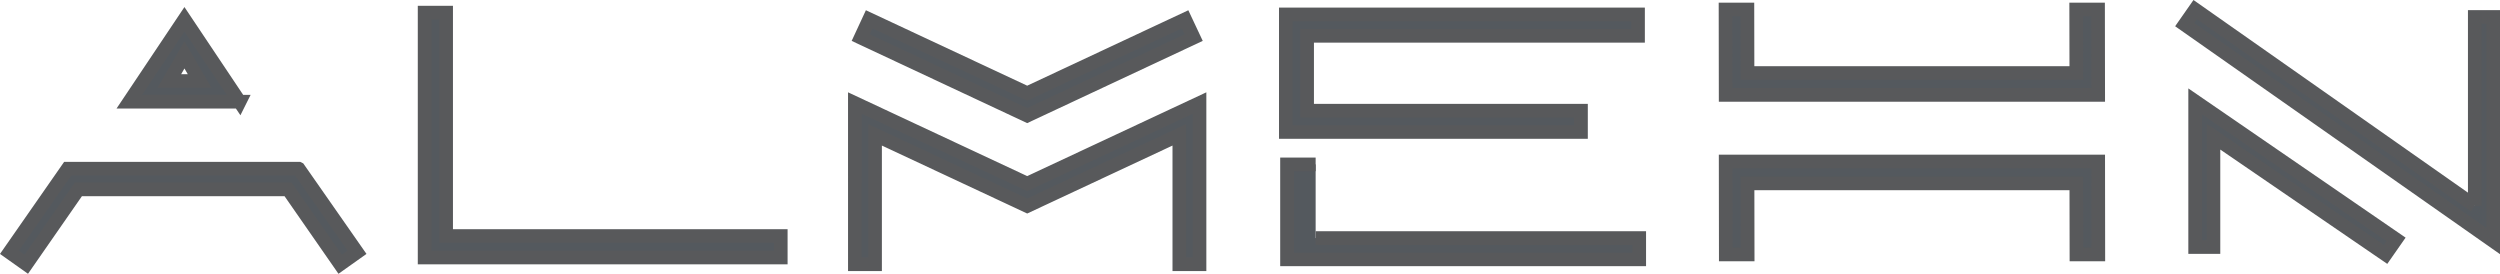
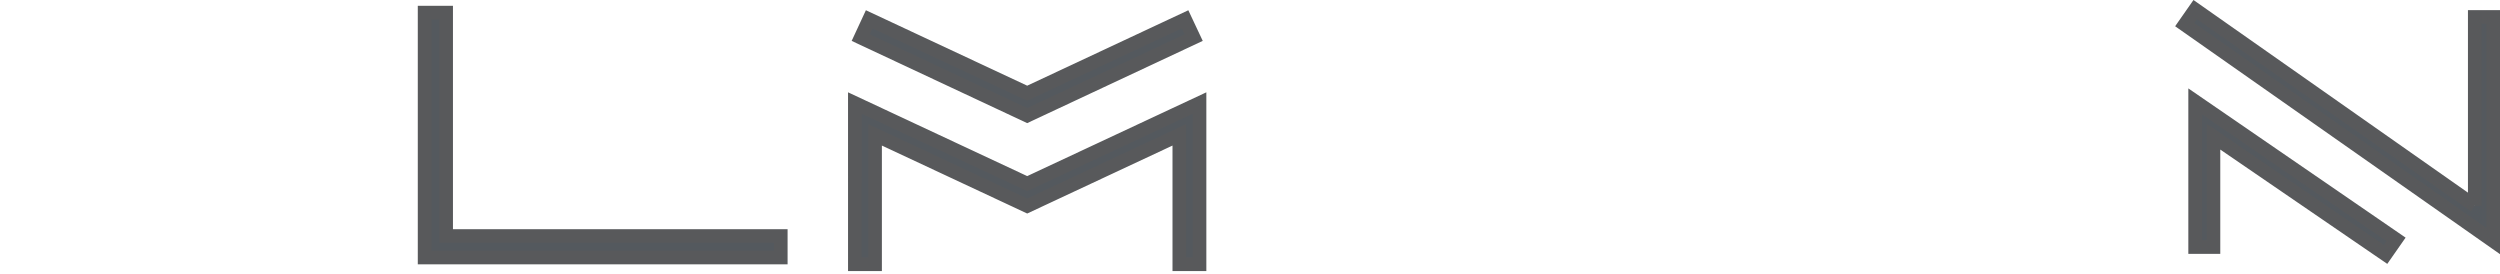
<svg xmlns="http://www.w3.org/2000/svg" id="Layer_2" data-name="Layer 2" viewBox="0 0 366.546 40.143">
  <defs>
    <style>
      .cls-1 {
        fill: #54595e;
        stroke: #58595b;
        stroke-miterlimit: 10;
        stroke-width: 2px;
      }
    </style>
  </defs>
  <g id="Layer_1-2" data-name="Layer 1">
-     <path class="cls-1" d="M43.786,24.733l8.558,12.256-2.473,1.754-7.628-10.976H11.487l-7.627,10.976-2.473-1.754,8.539-12.256h33.859ZM35.124,14.913h-16.167L27.041,2.832l8.083,12.082ZM24.831,11.88h4.436l-2.227-3.84-2.209,3.84Z" />
    <path class="cls-1" d="M65.412,1.85v32.755h49.063v3.156h-52.219V1.85h3.156Z" />
    <path class="cls-1" d="M175.872,15.106v23.637h-2.963v-18.974l-22.304,10.433-22.305-10.433v18.974h-2.963V15.106l25.268,11.817,25.267-11.817ZM175.013,5.514l-24.408,11.433-24.409-11.433,1.245-2.683,23.164,10.836,23.146-10.836,1.262,2.683Z" />
-     <path class="cls-1" d="M240.166,2.113v3.139h-48.518v10.977h40.154v3.122h-43.276V2.113h51.64ZM192.897,34.902h47.444v3.122h-51.641v-13.922h4.197" />
-     <path class="cls-1" d="M307.615,1.394l.019,12.52h-54.622l-.018-12.52h3.209l.018,9.311h48.204l-.018-9.311h3.207ZM307.635,23.681l.018,13.624h-3.209l-.018-10.416h-48.204l.018,10.416h-3.209l-.018-13.624h54.622Z" />
    <path class="cls-1" d="M362.846,30.168V2.481h2.7v32.86l-45.24-31.738,1.544-2.209,40.996,28.773ZM321.85,14.861l29.458,20.234-1.543,2.21-25.232-17.273v16.186h-2.683V14.861Z" />
  </g>
</svg>